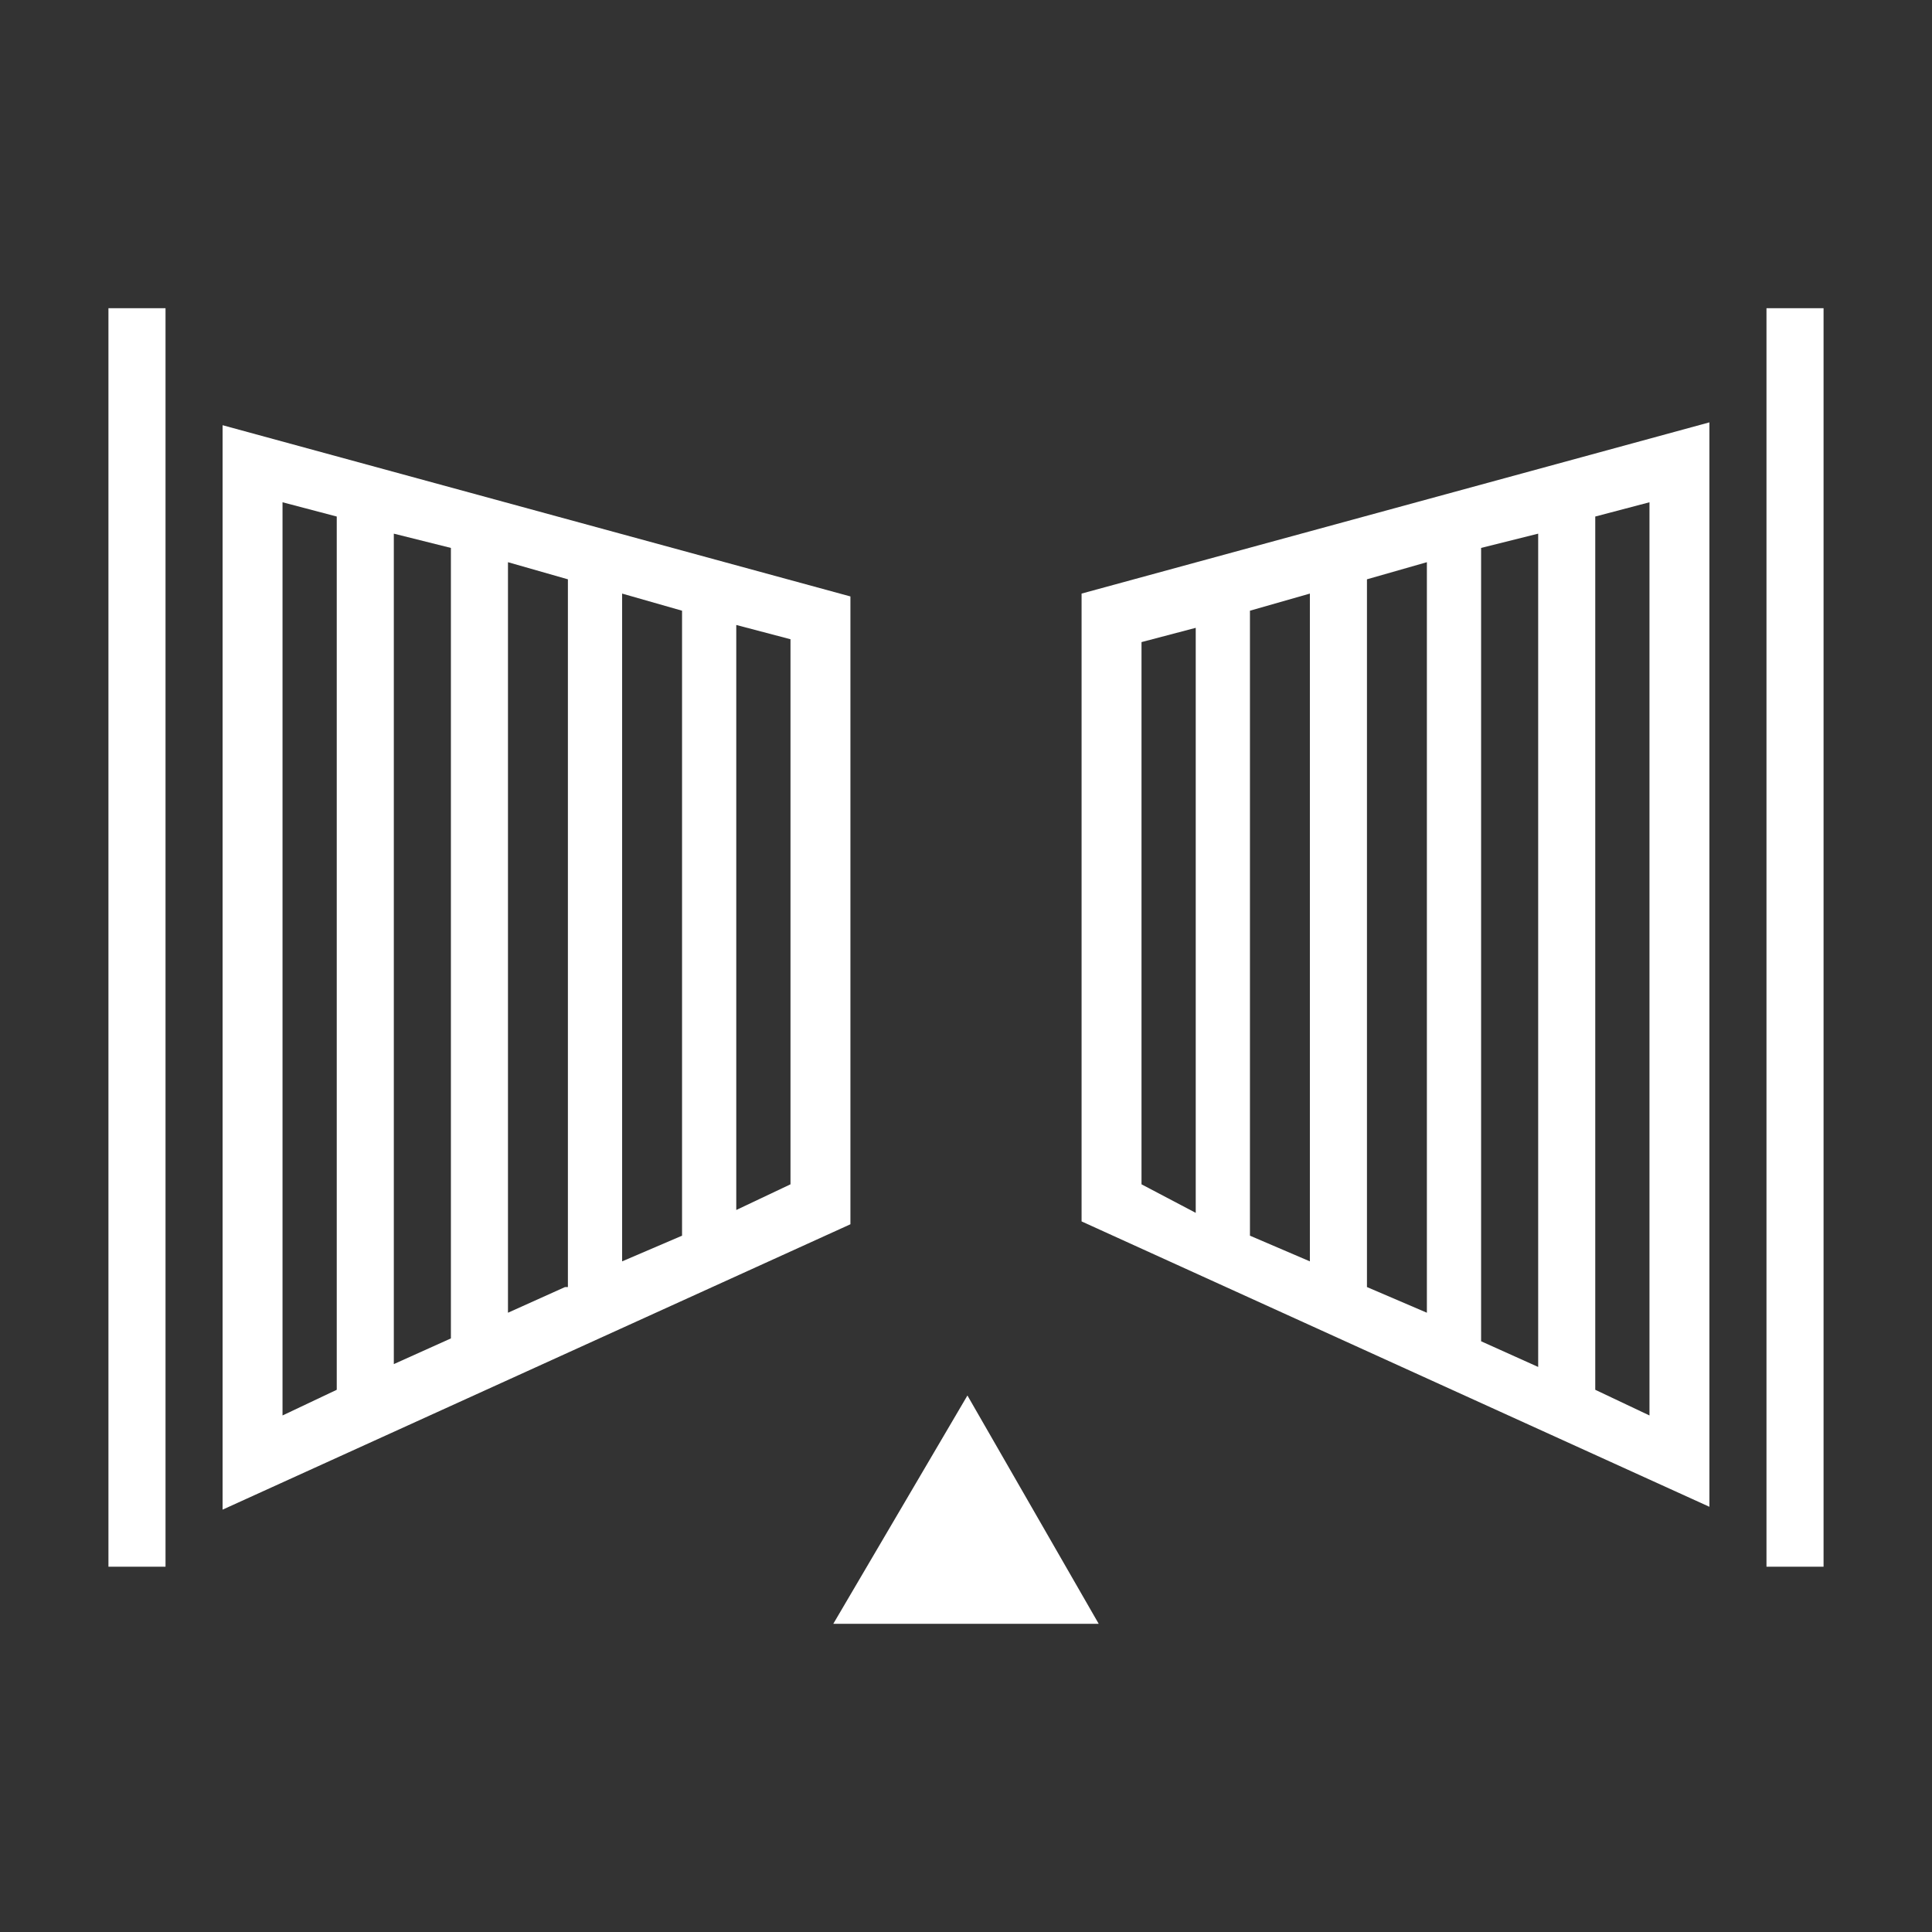
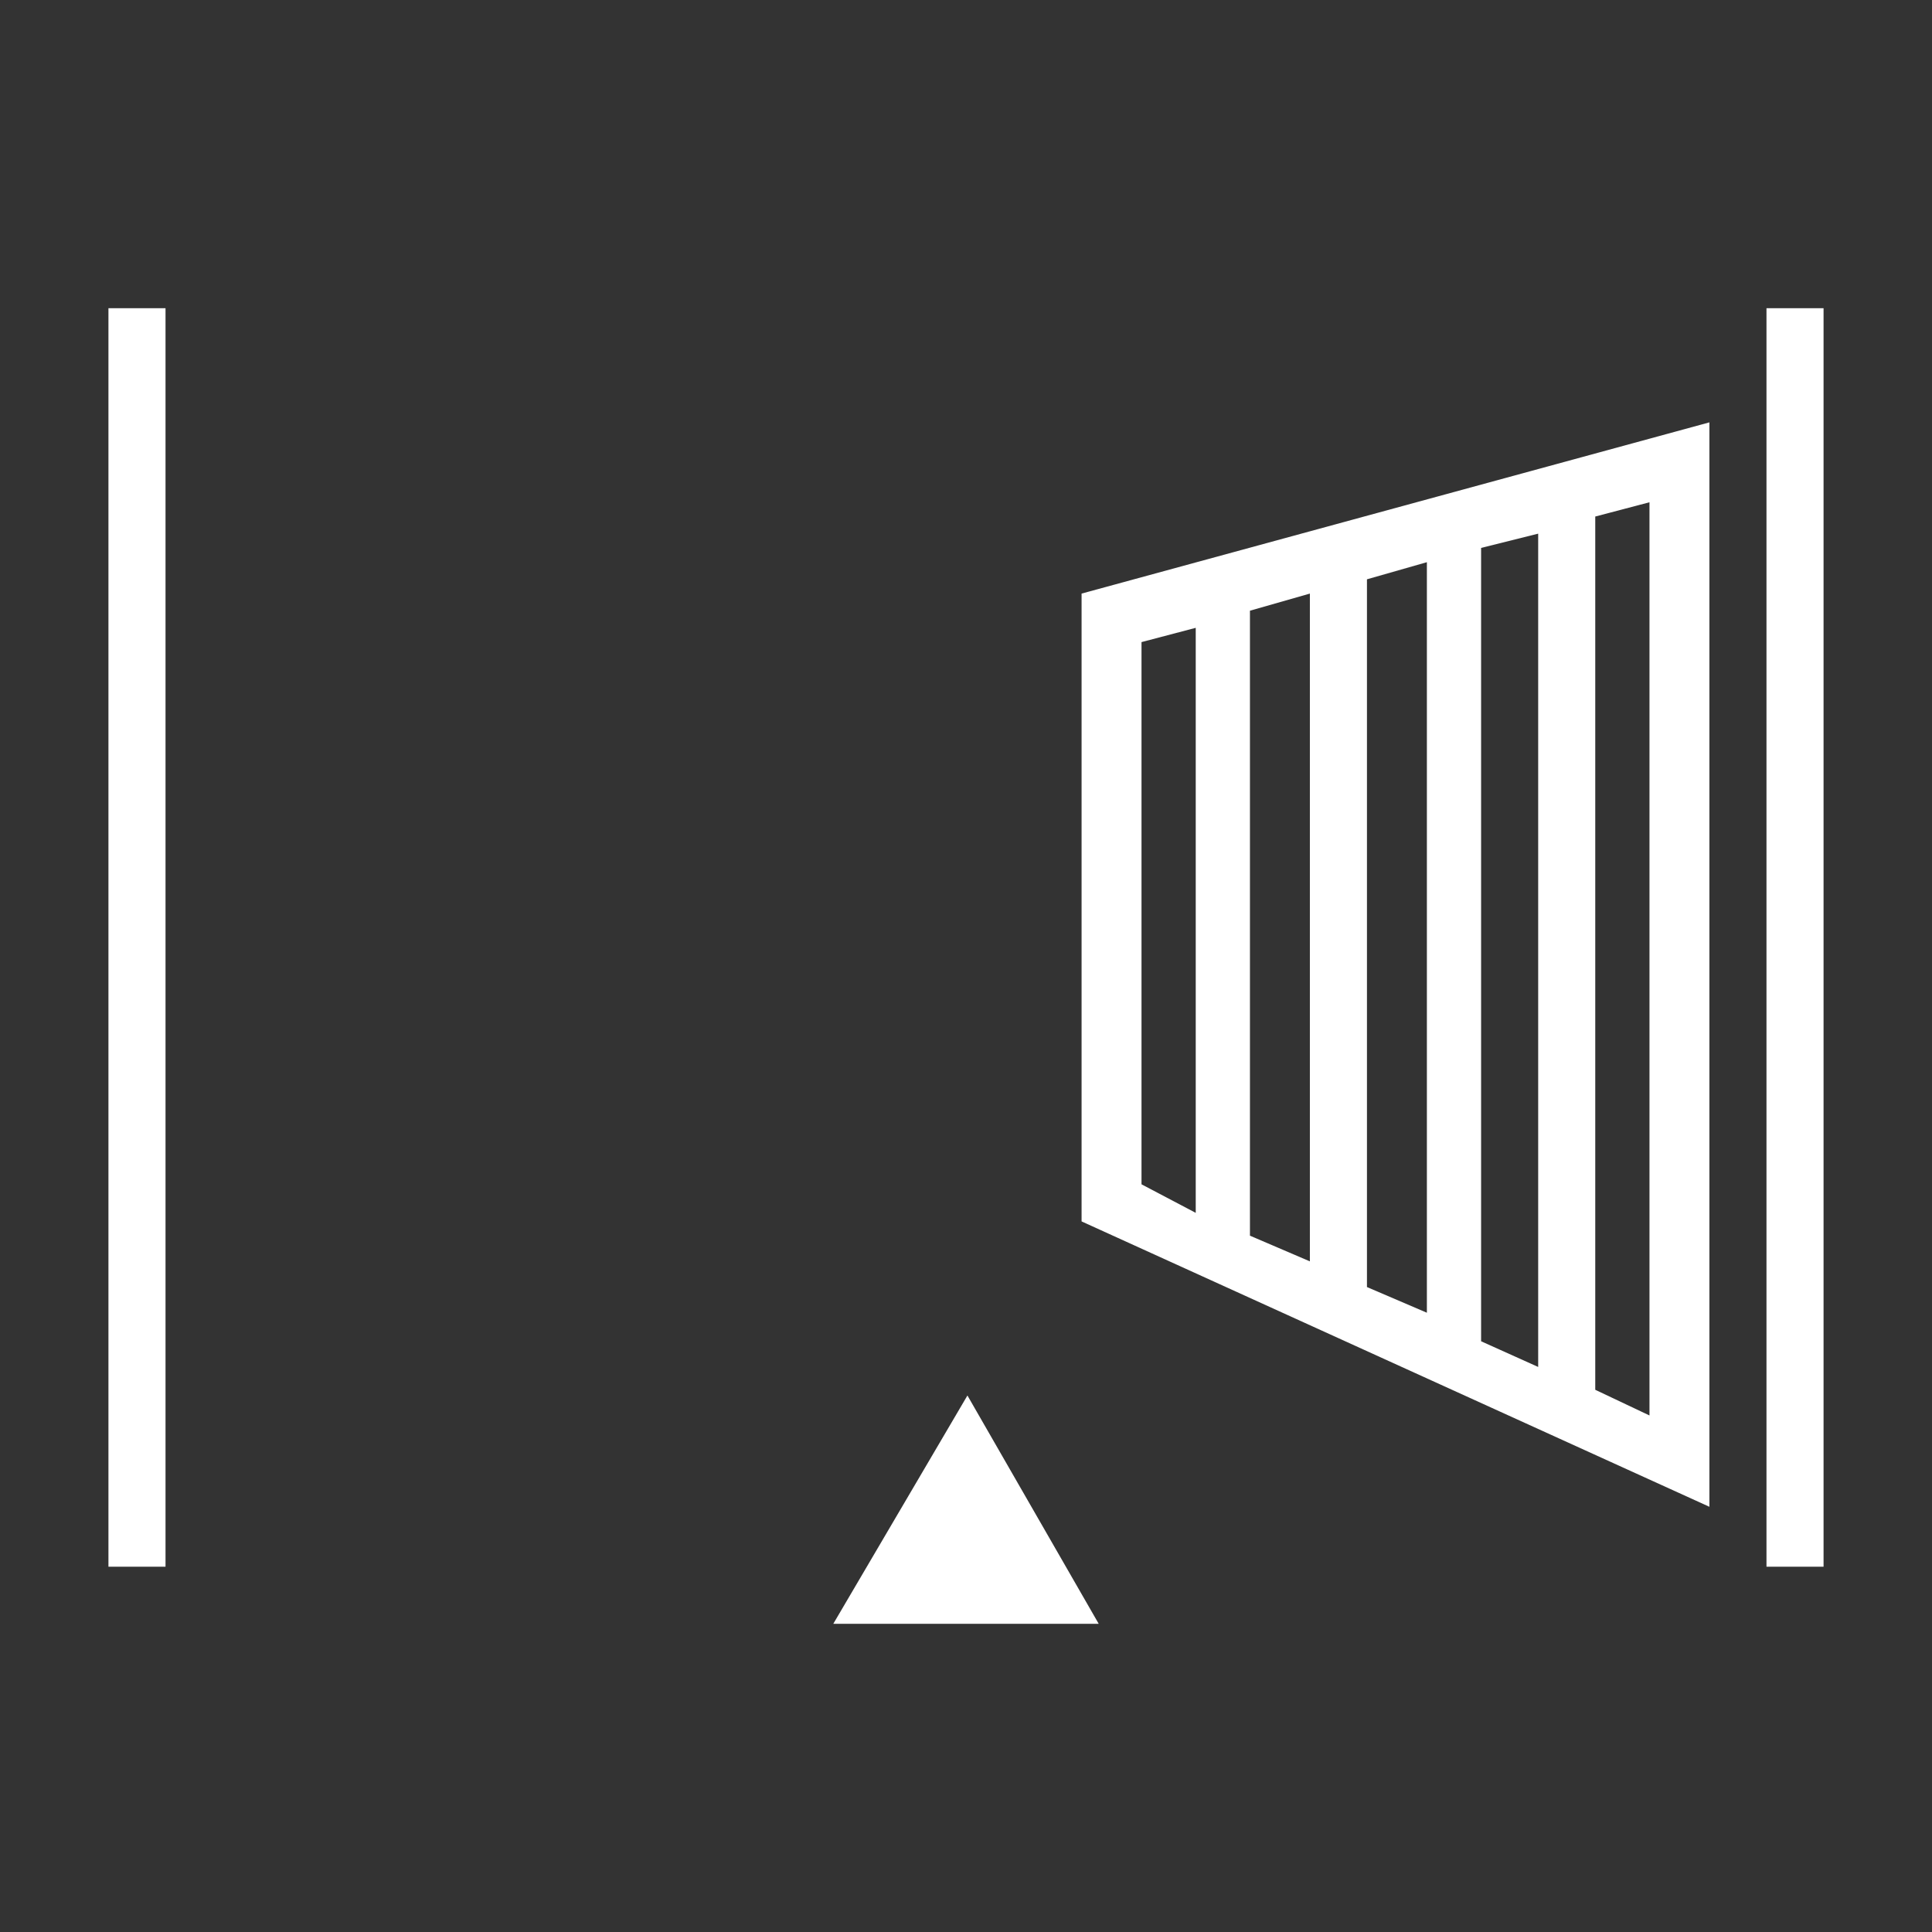
<svg xmlns="http://www.w3.org/2000/svg" id="Layer_1" x="0px" y="0px" viewBox="0 0 67.7 67.7" style="enable-background:new 0 0 67.7 67.7;" xml:space="preserve" width="40" height="40">
  <rect x="0" y="0" width="67.7" height="67.7" fill="#333333" stroke="none" />
  <g fill="#FFFFFF">
    <rect x="61.9" y="10.8" width="2" height="44.1" fill="#FFFFFF" />
    <rect x="3.8" y="10.8" width="2" height="44.1" fill="#FFFFFF" />
    <g fill="#FFFFFF">
-       <path d="M7.8,52.9l22-10v-22l-22-6C7.8,14.9,7.8,52.9,7.8,52.9z M19.8,45.1l-2,0.9V19.7l2.1,0.6v24.8H19.8z M21.8,20.8l2.1,0.6 v21.9l-2.1,0.9V20.8z M15.8,46.9l-2,0.9V18.7l2,0.5V46.9z M27.7,41.5l-1.9,0.9V21.9l1.9,0.5V41.5z M9.9,17.6l1.9,0.5v30.6 l-1.9,0.9V17.6z" fill="#FFFFFF" />
      <path d="M37.9,20.8v22l22,10v-38L37.9,20.8z M47.9,20.3l2.1-0.6V46l-2.1-0.9V20.3z M45.9,44.2l-2.1-0.9V21.4l2.1-0.6V44.2z M51.9,19.2l2-0.5v29.2l-2-0.9V19.2z M40,22.5l1.9-0.5v20.5l-1.9-1V22.5z M57.8,49.6l-1.9-0.9V18.1l1.9-0.5V49.6z" fill="#FFFFFF" />
    </g>
    <g fill="#FFFFFF">
      <polygon points="33.9,48.9 29.2,56.9 38.5,56.9 " fill="#FFFFFF" />
    </g>
  </g>
</svg>